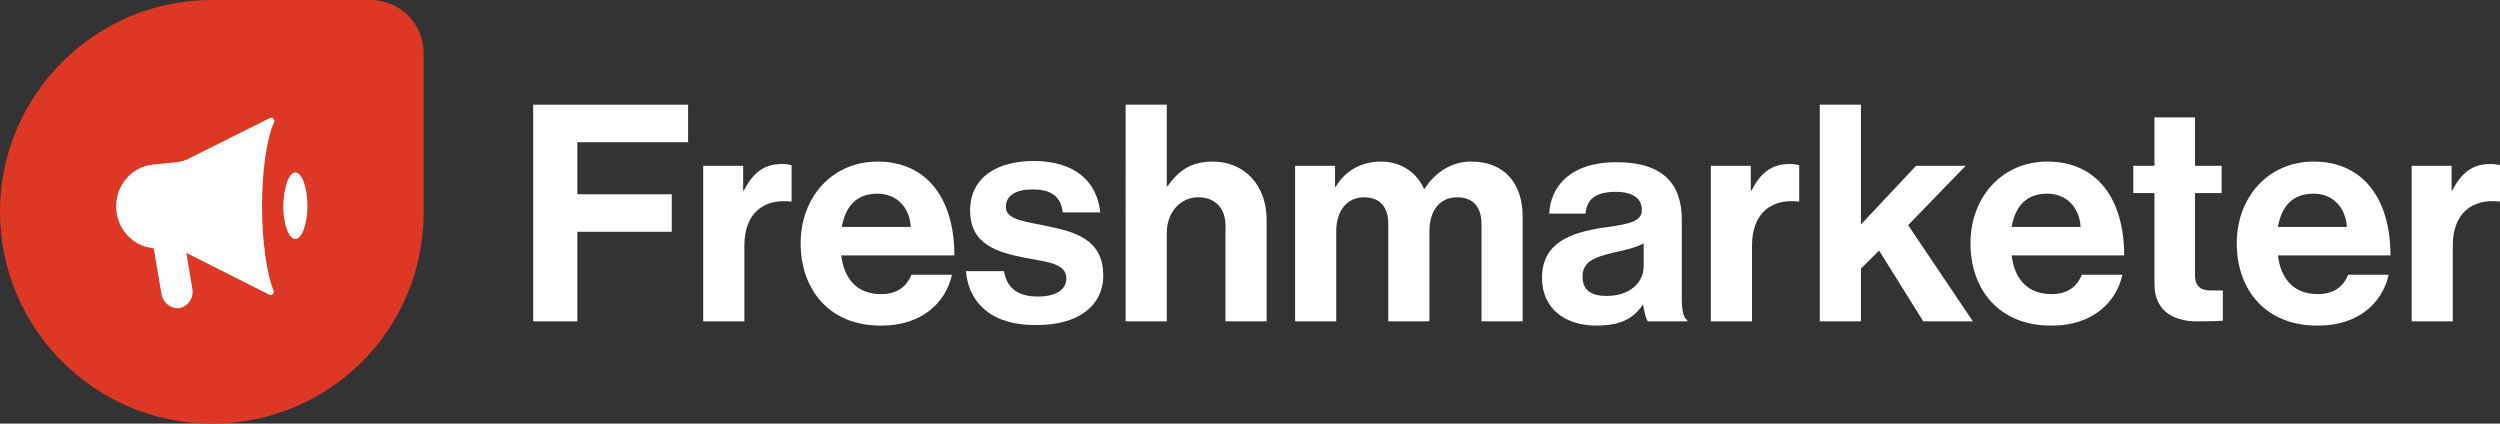
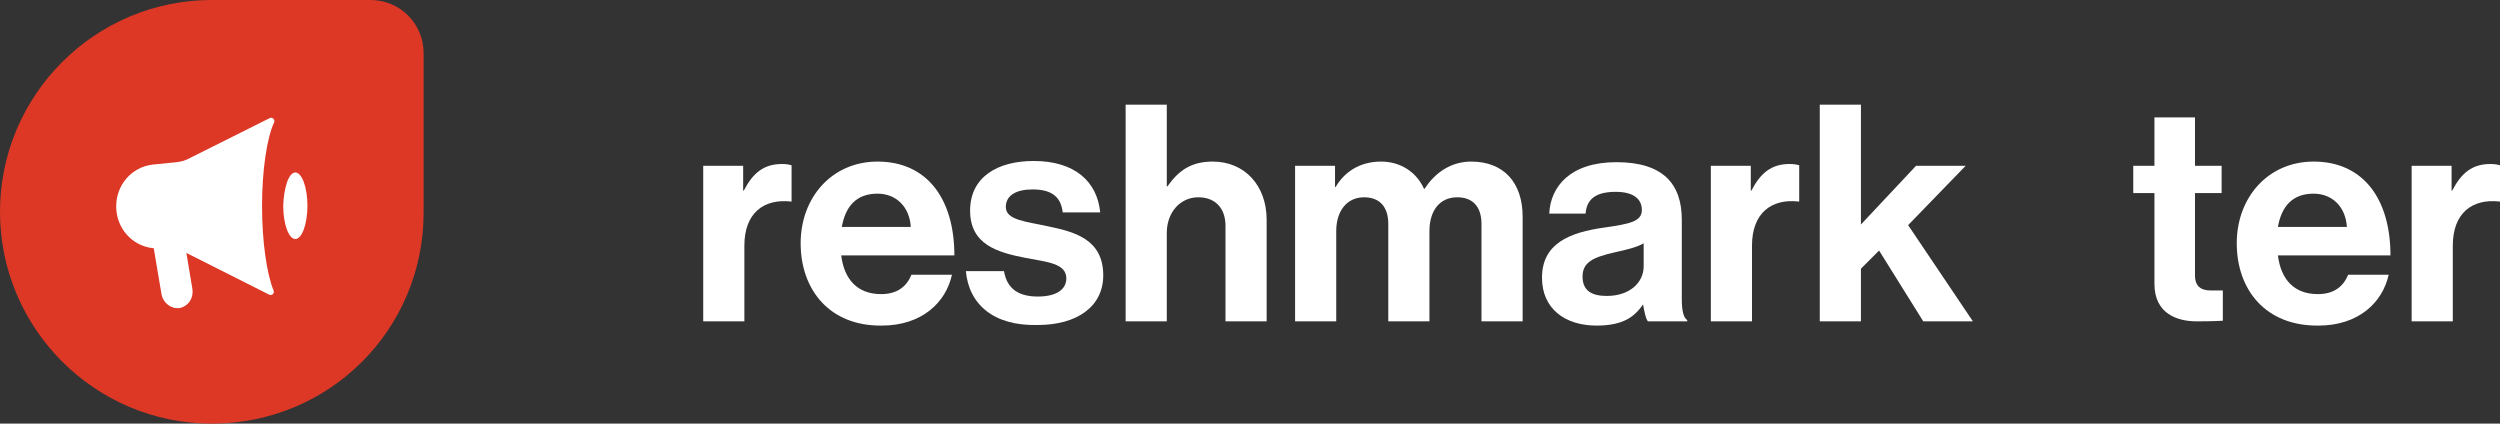
<svg xmlns="http://www.w3.org/2000/svg" id="uuid-f9602669-e006-4c5b-b509-bd222501ce74" data-name="Camada 2" viewBox="0 0 413.1 70">
  <rect x="0" y="0" width="413.1" height="70" fill="#333333" stroke="none" />
  <defs>
    <style>      .uuid-fa2a4ae8-7a16-4963-a09b-7d5badff3f2b {        fill: #fff;      }      .uuid-0aad57da-ec19-40b0-a7a3-7e3e1347ebc8 {        fill: #dd3726;      }    </style>
  </defs>
  <g id="uuid-70e2347d-dfbf-4855-9459-640c75e68223" data-name="Camada 1">
    <g>
      <g>
        <path class="uuid-0aad57da-ec19-40b0-a7a3-7e3e1347ebc8" d="m35,70h0C15.7,70,0,54.3,0,35S15.7,0,35,0h26.2c4.9,0,8.8,3.9,8.8,8.8v26.3c0,19.4-15.6,34.9-35,34.9" />
        <path class="uuid-fa2a4ae8-7a16-4963-a09b-7d5badff3f2b" d="m48.8,28.5c1.1,0,2,2.5,2,5.5s-.9,5.5-2,5.5-2-2.5-2-5.5c.1-3,.9-5.5,2-5.5" />
        <path class="uuid-fa2a4ae8-7a16-4963-a09b-7d5badff3f2b" d="m43.3,34.1c0-6,.8-11.3,2-13.9.2-.4-.3-.9-.7-.7l-13.2,6.6c-.7.4-1.4.6-2.2.7l-4,.4c-3.4.4-6,3.3-6,6.9s2.6,6.5,6,6.9h.2l1.3,7.7c.3,1.4,1.6,2.4,3,2.2,1.4-.3,2.3-1.6,2.1-3.1l-1-6c.2.1.4.2.6.3l13.1,6.6c.4.2.9-.2.7-.7-1.1-2.7-1.9-8-1.9-13.9" />
      </g>
      <g>
-         <path class="uuid-fa2a4ae8-7a16-4963-a09b-7d5badff3f2b" d="m88.1,17.3h25.6v6.2h-18.3v8.6h15.6v6.2h-15.6v14.8h-7.3V17.3Z" />
        <path class="uuid-fa2a4ae8-7a16-4963-a09b-7d5badff3f2b" d="m122.8,31.5h.1c1.5-2.9,3.3-4.4,6.3-4.4.8,0,1.2.1,1.6.2v6h-.1c-4.5-.5-7.7,1.9-7.7,7.3v12.5h-6.8v-25.7h6.6s0,4.1,0,4.1Z" />
        <path class="uuid-fa2a4ae8-7a16-4963-a09b-7d5badff3f2b" d="m132.3,40.2c0-7.6,5.2-13.5,12.7-13.5,8.3,0,12.7,6.3,12.7,15.5h-18.7c.5,4,2.7,6.4,6.6,6.4,2.6,0,4.2-1.2,5-3.2h6.7c-1,4.6-5,8.4-11.6,8.4-8.6.1-13.4-5.9-13.4-13.6Zm6.8-2.7h11.4c-.2-3.3-2.4-5.5-5.5-5.5-3.5,0-5.3,2.1-5.9,5.5Z" />
        <path class="uuid-fa2a4ae8-7a16-4963-a09b-7d5badff3f2b" d="m159.6,44.8h6.3c.5,3,2.5,4.2,5.6,4.2s4.7-1.2,4.7-3c0-2.5-3.2-2.7-6.8-3.4-4.6-.9-9.1-2.2-9.1-7.8s4.6-8.2,10.5-8.2c6.8,0,10.5,3.4,11,8.5h-6.2c-.3-2.8-2.1-3.8-5-3.8-2.7,0-4.4,1-4.4,2.9,0,2.2,3.4,2.4,7,3.2,4.3.9,9.1,2.1,9.1,8.1,0,5.2-4.4,8.2-10.8,8.2-7.3.2-11.4-3.4-11.9-8.9Z" />
        <path class="uuid-fa2a4ae8-7a16-4963-a09b-7d5badff3f2b" d="m192.8,30.8h.1c1.9-2.7,4-4.1,7.5-4.1,5.3,0,8.9,4,8.9,9.6v16.8h-6.8v-15.8c0-2.8-1.6-4.7-4.5-4.7s-5.2,2.4-5.2,5.9v14.6h-6.8V17.3h6.8v13.5Z" />
        <path class="uuid-fa2a4ae8-7a16-4963-a09b-7d5badff3f2b" d="m214,27.4h6.6v3.5h.1c1.4-2.4,3.9-4.2,7.5-4.2,3.3,0,5.9,1.8,7.1,4.5h.1c1.8-2.8,4.5-4.5,7.7-4.5,5.4,0,8.5,3.5,8.5,9.1v17.3h-6.8v-16.1c0-2.9-1.5-4.4-4-4.4-2.9,0-4.6,2.2-4.6,5.6v14.9h-6.8v-16.1c0-2.9-1.5-4.4-4-4.4-2.8,0-4.6,2.2-4.6,5.6v14.9h-6.8v-25.7Z" />
        <path class="uuid-fa2a4ae8-7a16-4963-a09b-7d5badff3f2b" d="m271.5,50.3h0c-1.4,2-3.2,3.5-7.7,3.5-5.2,0-9-2.8-9-7.9,0-5.7,4.6-7.5,10.3-8.3,4.2-.6,6.2-1,6.2-2.9s-1.5-3-4.3-3c-3.2,0-4.8,1.1-5,3.6h-6c.2-4.5,3.5-8.5,11.1-8.5s10.8,3.5,10.8,9.5v13.1c0,2,.3,3.1.9,3.5v.2h-6.5c-.4-.5-.6-1.7-.8-2.8Zm.1-6.3v-3.8c-1.2.7-3,1.1-4.8,1.5-3.5.8-5.3,1.6-5.3,4s1.6,3.2,4,3.2c3.9,0,6.1-2.3,6.1-4.9Z" />
        <path class="uuid-fa2a4ae8-7a16-4963-a09b-7d5badff3f2b" d="m289.3,31.5h.1c1.5-2.9,3.3-4.4,6.3-4.4.8,0,1.2.1,1.6.2v6h-.1c-4.5-.5-7.7,1.9-7.7,7.3v12.5h-6.8v-25.7h6.6v4.1Z" />
        <path class="uuid-fa2a4ae8-7a16-4963-a09b-7d5badff3f2b" d="m310.5,41.4l-3,3v8.7h-6.8V17.3h6.8v19.8l9.1-9.7h8.2l-9.5,9.8,10.7,15.9h-8.2l-7.3-11.7Z" />
-         <path class="uuid-fa2a4ae8-7a16-4963-a09b-7d5badff3f2b" d="m325.6,40.2c0-7.6,5.2-13.5,12.7-13.5,8.3,0,12.7,6.3,12.7,15.5h-18.6c.5,4,2.7,6.4,6.6,6.4,2.6,0,4.2-1.2,5-3.2h6.7c-1,4.6-5,8.4-11.6,8.4-8.7.1-13.5-5.9-13.5-13.6Zm6.8-2.7h11.4c-.2-3.3-2.4-5.5-5.5-5.5-3.5,0-5.3,2.1-5.9,5.5Z" />
        <path class="uuid-fa2a4ae8-7a16-4963-a09b-7d5badff3f2b" d="m352.5,27.4h3.5v-8h6.7v8h4.4v4.5h-4.4v13.6c0,1.9,1.1,2.5,2.6,2.5h2v5s-1.6.1-4.3.1c-3.3,0-7-1.3-7-6.2v-15h-3.5v-4.5h0Z" />
        <path class="uuid-fa2a4ae8-7a16-4963-a09b-7d5badff3f2b" d="m369.6,40.2c0-7.6,5.2-13.5,12.7-13.5,8.3,0,12.7,6.3,12.7,15.5h-18.6c.5,4,2.7,6.4,6.6,6.4,2.6,0,4.2-1.2,5-3.2h6.7c-1,4.6-5,8.4-11.6,8.4-8.7.1-13.5-5.9-13.5-13.6Zm6.8-2.7h11.4c-.2-3.3-2.4-5.5-5.5-5.5-3.5,0-5.3,2.1-5.9,5.5Z" />
        <path class="uuid-fa2a4ae8-7a16-4963-a09b-7d5badff3f2b" d="m405.1,31.5h.1c1.5-2.9,3.3-4.4,6.3-4.4.8,0,1.2.1,1.6.2v6h-.1c-4.5-.5-7.7,1.9-7.7,7.3v12.5h-6.8v-25.7h6.6v4.1Z" />
      </g>
    </g>
  </g>
</svg>